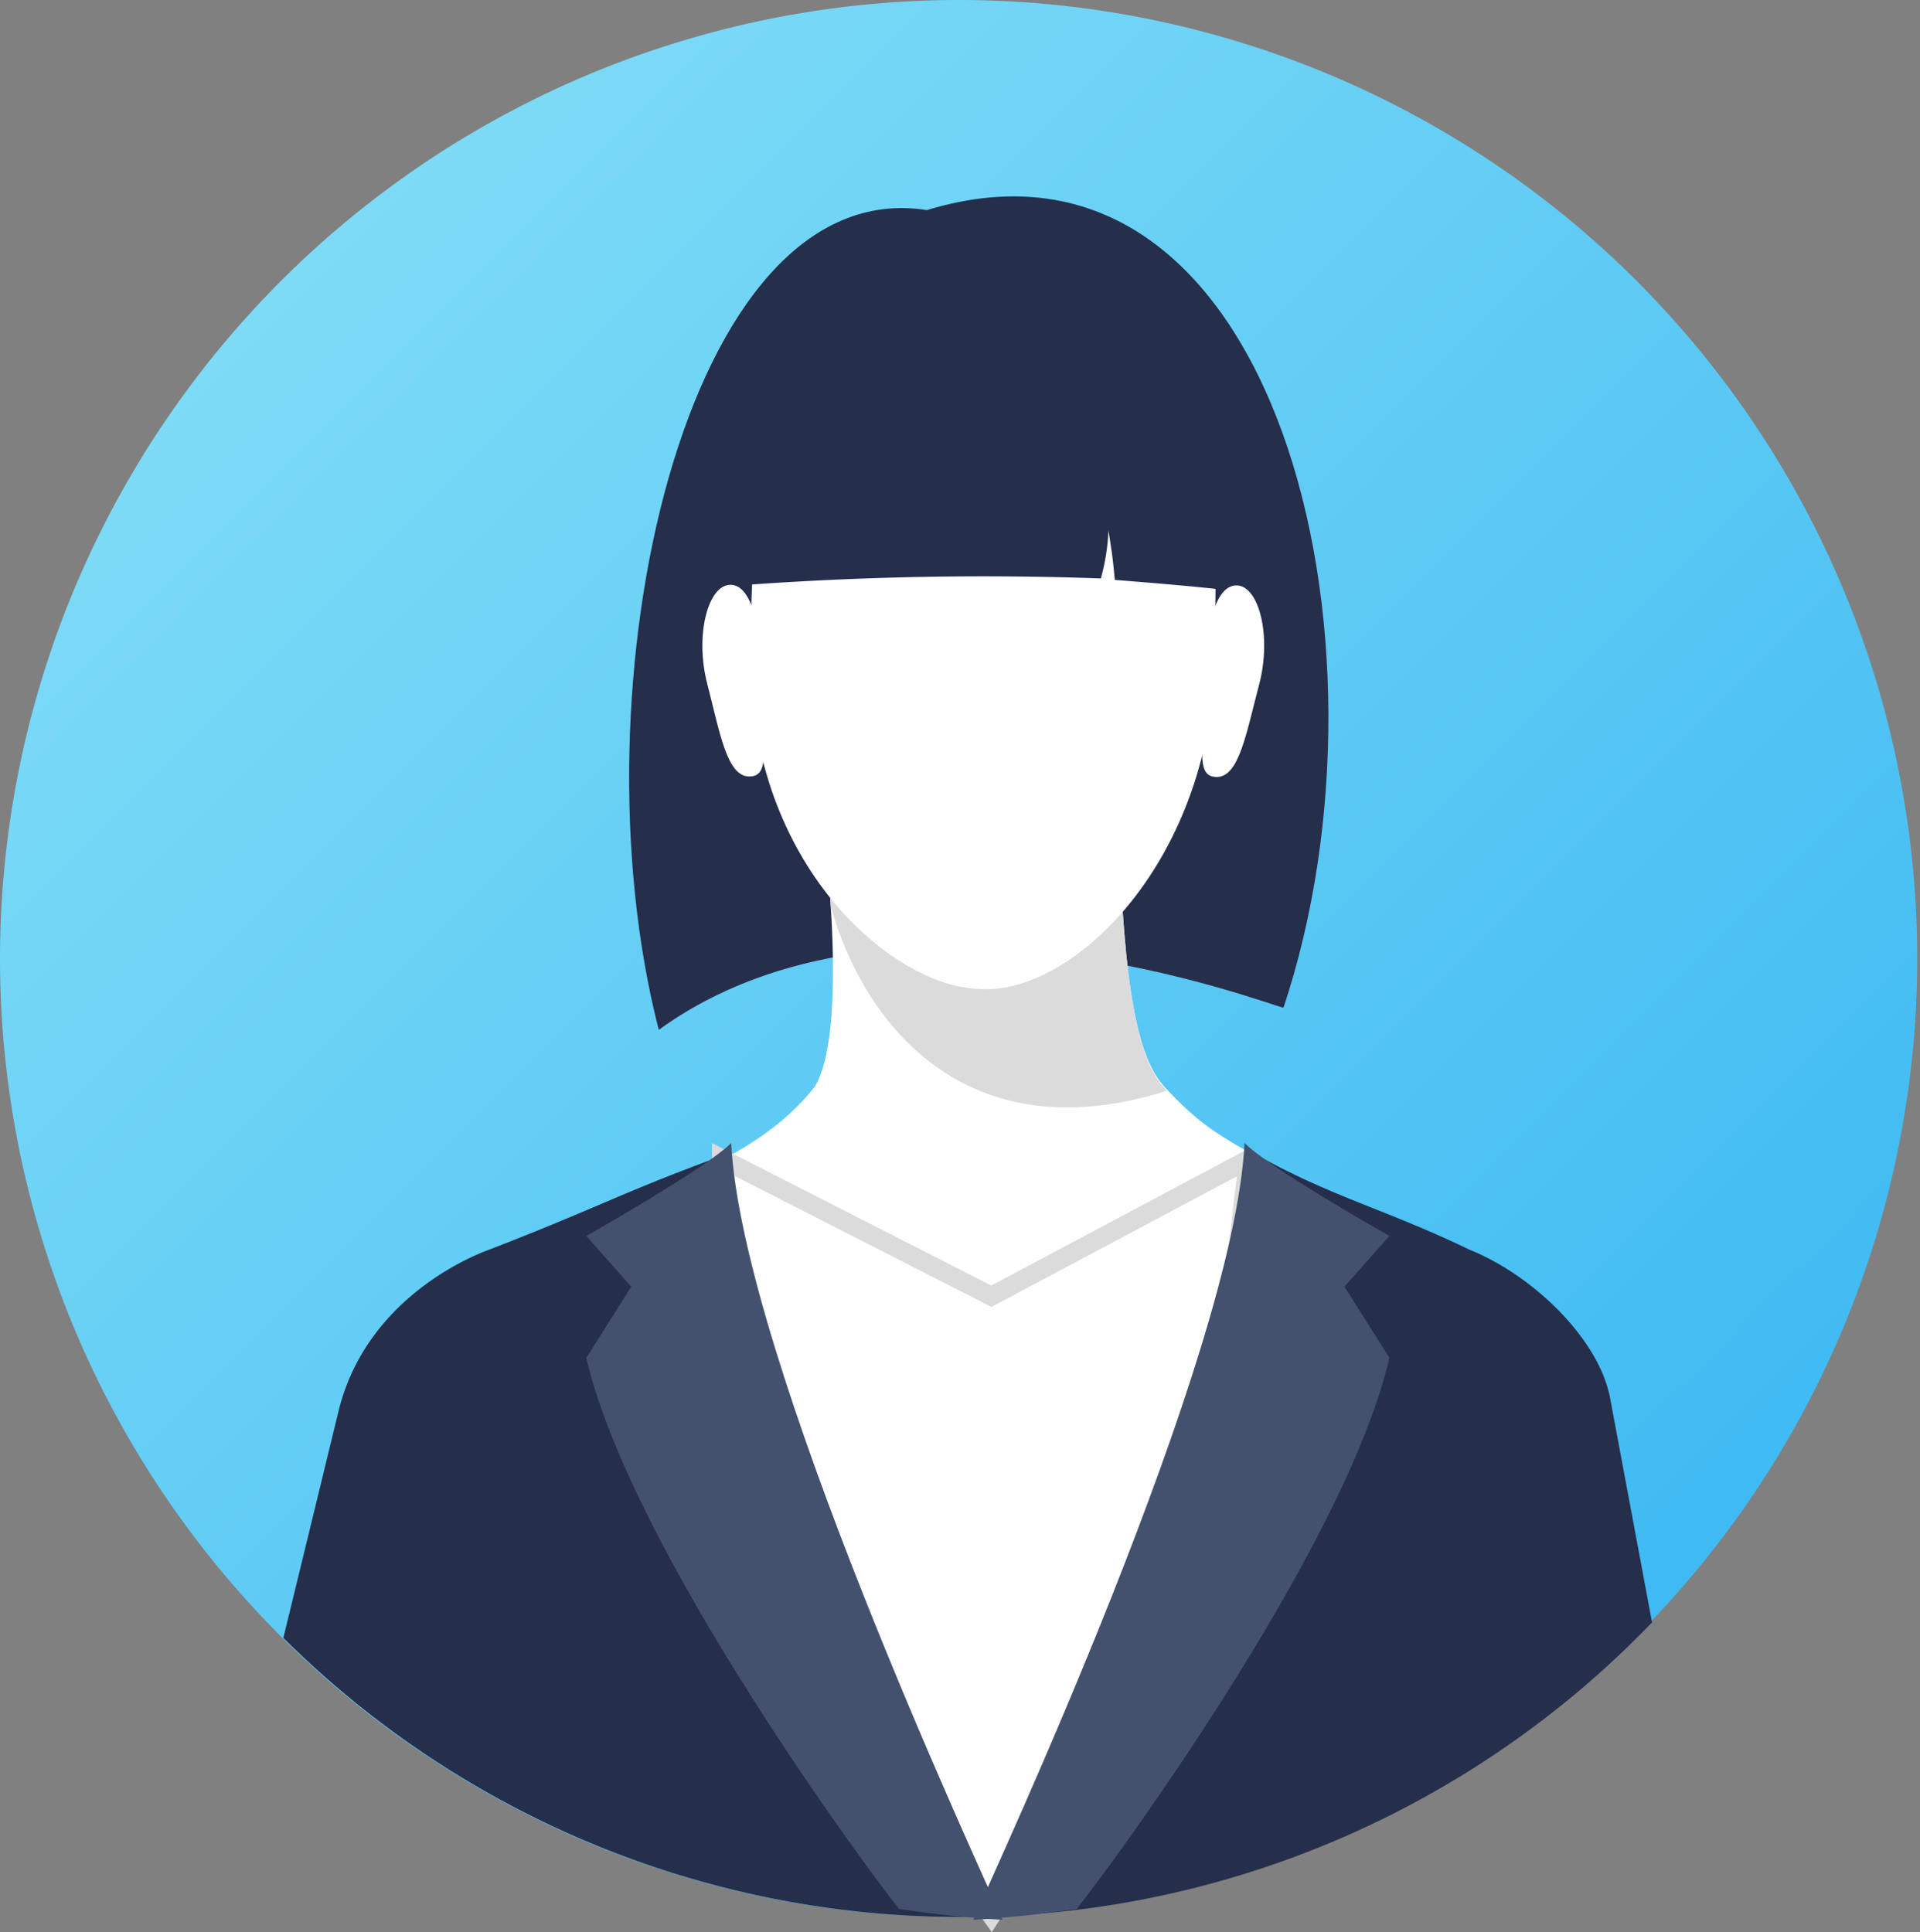
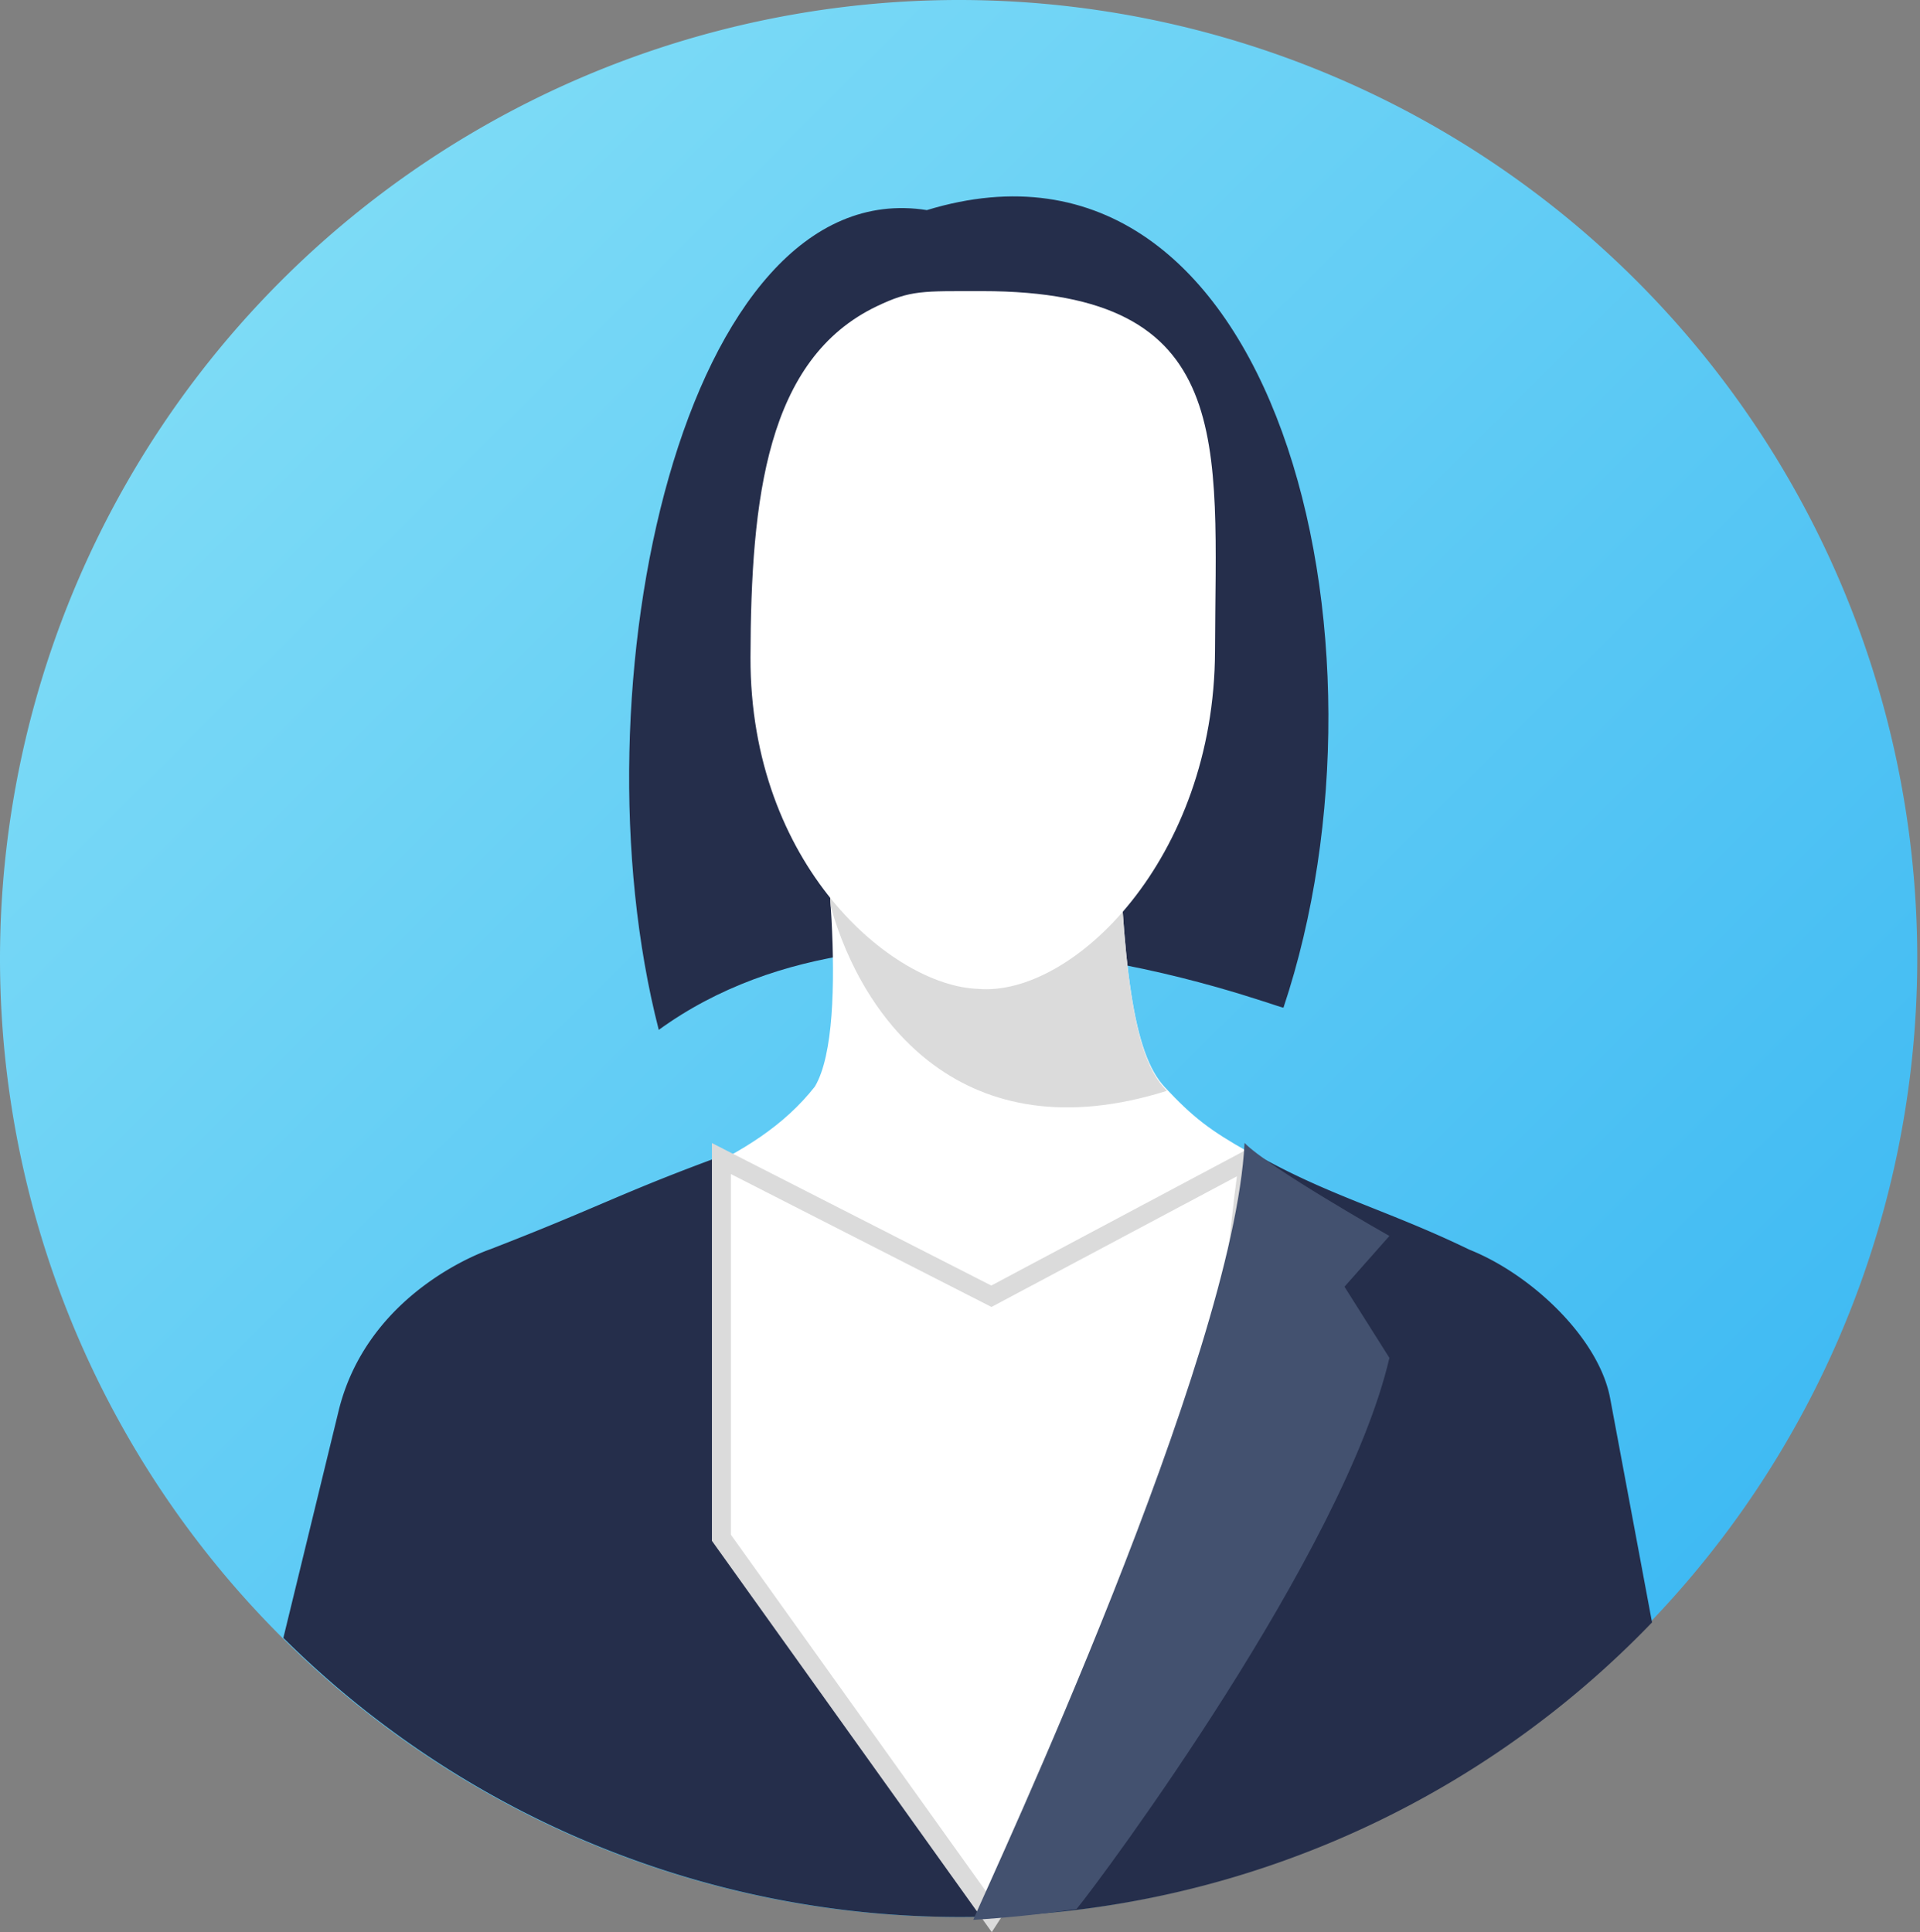
<svg xmlns="http://www.w3.org/2000/svg" width="101.116" height="101.769" viewBox="0 0 101.116 101.769">
  <rect x="0" y="0" width="101.116" height="101.769" fill="#808080" stroke="none" />
  <defs>
    <linearGradient id="linear-gradient" x2="1" y2="1" gradientUnits="objectBoundingBox">
      <stop offset="0" stop-color="#8ae2f7" />
      <stop offset="1" stop-color="#32b3f2" />
    </linearGradient>
  </defs>
  <g id="グループ_130185" data-name="グループ 130185" transform="translate(-833.476 -4101.942)">
    <path id="パス_79974" data-name="パス 79974" d="M50.558,0A50.486,50.486,0,1,1,0,50.485,50.522,50.522,0,0,1,50.558,0" transform="translate(833.476 4101.942)" fill-rule="evenodd" fill="url(#linear-gradient)" />
    <g id="グループ_130167" data-name="グループ 130167" transform="translate(848.395 4112.286)">
      <path id="パス_79975" data-name="パス 79975" d="M523.021,87.88c-4.637-18.045,1.344-45.2,14.119-43.18,18.435-5.618,25.2,22.789,18.78,42.01-.583-.06-20.445-7.878-32.9,1.17" transform="translate(-503.246 -43.977)" fill="#252e4b" fill-rule="evenodd" />
      <path id="パス_79976" data-name="パス 79976" d="M517.3,143.734s1.692,11.787-.277,15.1c-3.247,4.128-8.645,5.312-16.34,9.057,16.617,38.738,38.466,29.98,50.277.483-11.925-6.765-12.535-6.324-15.514-9.51-1.64-1.753-2.248-6.222-2.495-15.8Z" transform="translate(-489.026 -111.947)" fill="#fff" fill-rule="evenodd" />
      <path id="パス_79977" data-name="パス 79977" d="M553.977,150.093l15.616,2.2c.322,6.586.973,9.921,2.336,11.378l.113.12c-10.771,3.386-16.039-3.76-17.7-9.693-.1-1.565-.245-2.992-.362-4.008" transform="translate(-525.505 -116.679)" fill="#dbdbdb" fill-rule="evenodd" />
-       <path id="パス_79978" data-name="パス 79978" d="M535.165,108.947c-1.18,0-1.884,2.653-1.219,5.22s1.03,4.873,2.209,4.876.659-1.662.666-4.66-.477-5.433-1.656-5.437" transform="translate(-511.617 -88.487)" fill="#fff" fill-rule="evenodd" />
-       <path id="パス_79979" data-name="パス 79979" d="M618.918,109.048c1.179,0,1.87,2.664,1.192,5.227s-1.055,4.867-2.234,4.864-.651-1.666-.644-4.663.505-5.431,1.686-5.427Z" transform="translate(-568.719 -88.557)" fill="#fff" fill-rule="evenodd" />
      <path id="パス_79980" data-name="パス 79980" d="M553.923,59.792c13.453,0,12.289,8,12.259,18.952s-7.506,18.24-12.489,17.8c-4.5-.157-12.006-6.513-11.975-17.463.023-8.371.846-15.722,6.66-18.495,1.792-.854,2.376-.793,5.545-.793" transform="translate(-517.113 -54.802)" fill="#fff" fill-rule="evenodd" />
-       <path id="パス_79981" data-name="パス 79981" d="M540.206,70.31a173.569,173.569,0,0,1,18.9-.356,11.439,11.439,0,0,0,.4-2.522c.213,1.364.221,1.411.334,2.6,1.4.109,4.069.327,5.554.5,1.754-8.628-2.575-18-13.806-18-11.313,1.937-11.622,5.387-11.386,17.782" transform="translate(-516.048 -49.83)" fill="#252e4b" fill-rule="evenodd" />
      <path id="パス_79982" data-name="パス 79982" d="M535.81,228.69,533.6,216.867c-.6-3.141-4.117-6.491-7.41-7.806-4.37-2.121-7.516-2.853-11.518-5.175-4.843,20-26.622,14.1-27.486.1-5.747,2.1-6.6,2.743-12.535,5.045,0,.006-6.376,2.073-7.989,8.433l-2.932,12.048a50.552,50.552,0,0,0,72.084-.82" transform="translate(-463.726 -153.583)" fill="#252e4b" fill-rule="evenodd" />
      <path id="パス_80019" data-name="パス 80019" d="M6096.692,2787.489l14.217,7.253,13.625-7.253c-.333.01-2.277,22.341-2.277,22.341l-11.348,17.516-14.217-19.882Z" transform="translate(-6073.618 -2736.809)" fill="#fff" stroke="#dbdbdb" stroke-width="1" />
      <path id="パス_80020" data-name="パス 80020" d="M143.727,174.513l-2.365-3.748,2.365-2.673s-6.4-3.623-7.628-4.9c-.567,11.346-13.172,38.33-14.289,40.921q2.766-.166,5.445-.574C128.569,201.946,141.372,184.709,143.727,174.513Z" transform="translate(-85.474 -113.335)" fill="#43516f" fill-rule="evenodd" />
-       <path id="パス_80021" data-name="パス 80021" d="M121.81,174.513l2.365-3.748-2.365-2.673s6.4-3.623,7.628-4.9c.567,11.346,13.171,38.33,14.289,40.921q-2.766-.166-5.445-.574C136.968,201.946,124.165,184.709,121.81,174.513Z" transform="translate(-105.85 -113.335)" fill="#43516f" fill-rule="evenodd" />
    </g>
  </g>
</svg>